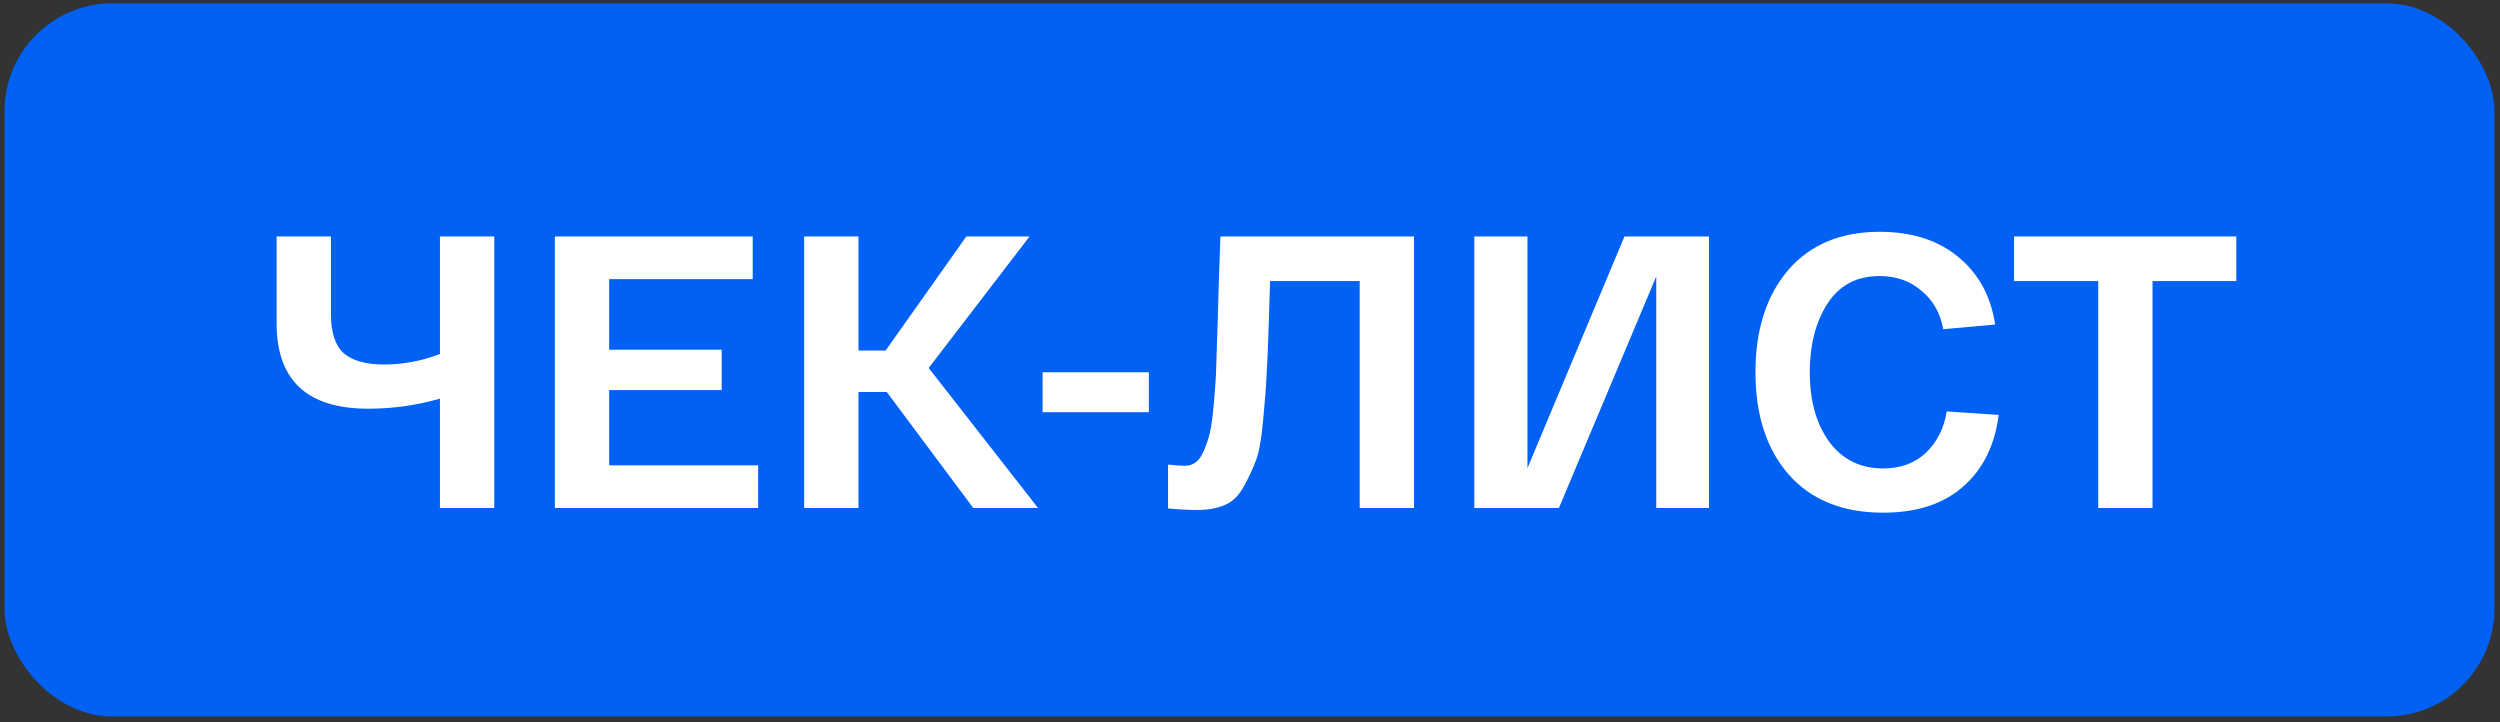
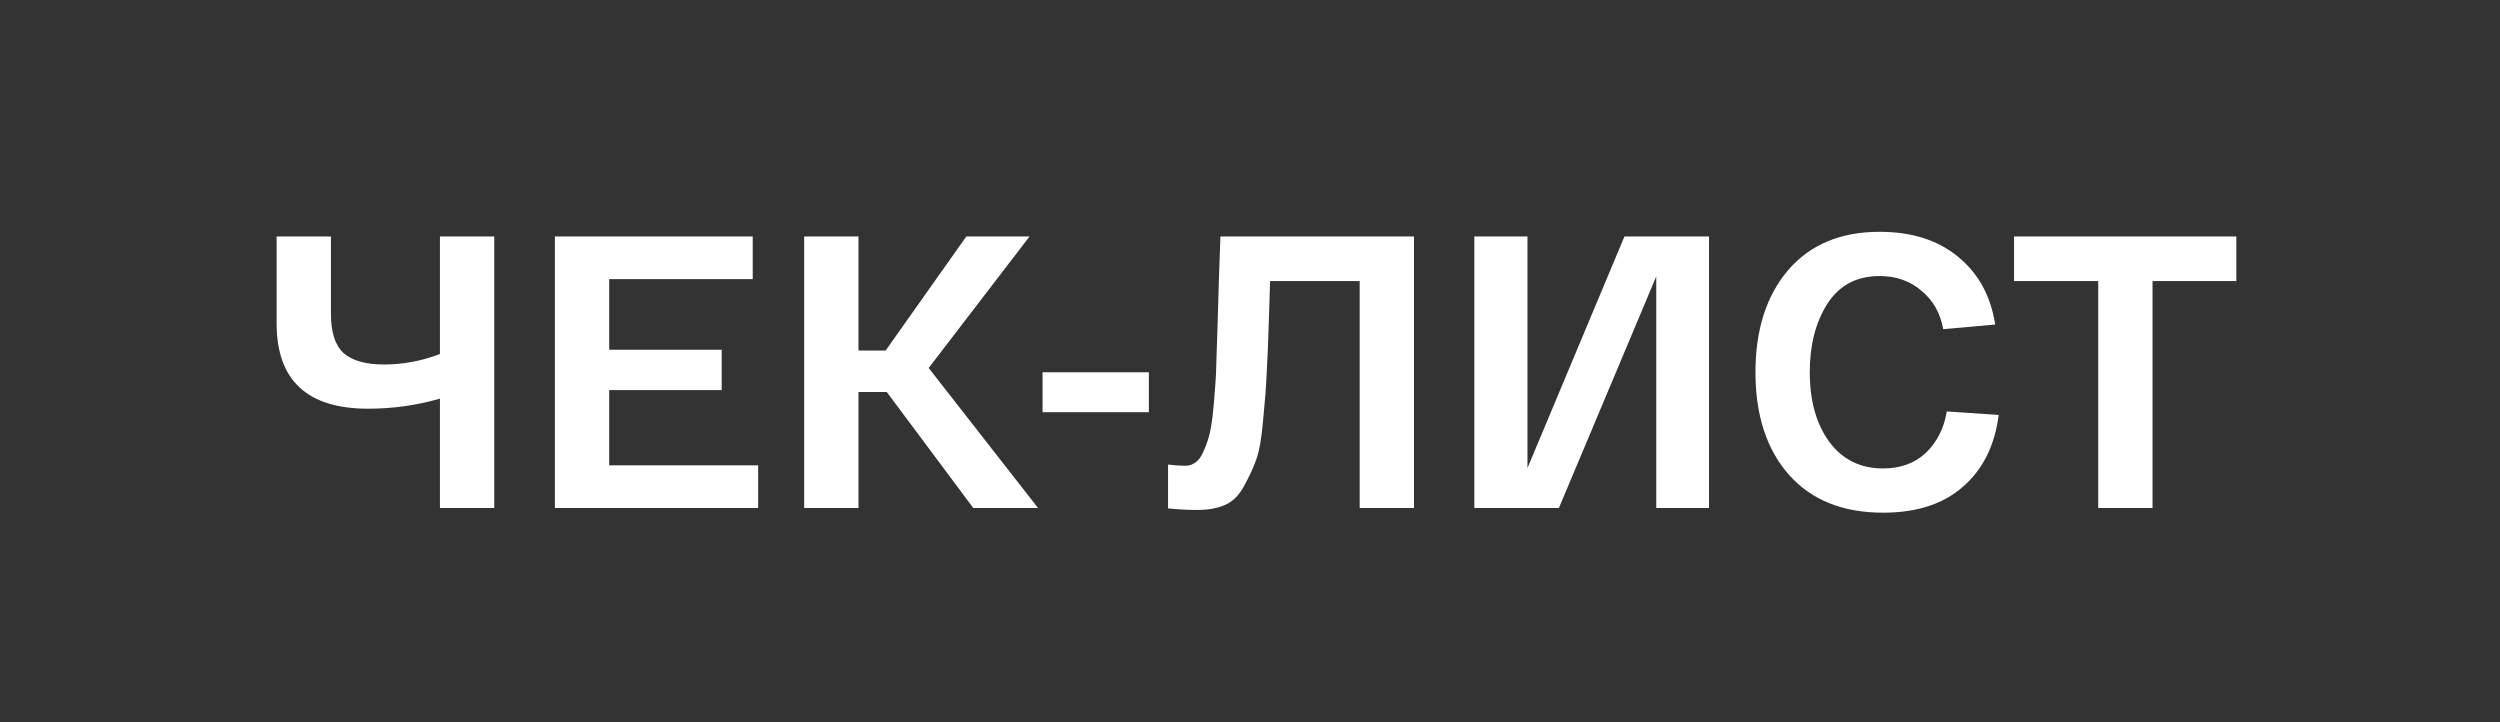
<svg xmlns="http://www.w3.org/2000/svg" width="232" height="67" viewBox="0 0 232 67" fill="none">
  <rect x="0" y="0" width="232" height="67" fill="#333333" stroke="none" />
-   <rect x="0.422" y="0.312" width="231.06" height="66.178" rx="10" fill="#0061F4" />
  <path d="M40.826 21.945H45.866V47.145H40.826V36.992C38.666 37.617 36.446 37.928 34.166 37.928C28.502 37.928 25.67 35.288 25.67 30.009V21.945H30.71V29.108C30.71 30.837 31.106 32.06 31.898 32.781C32.714 33.477 33.962 33.825 35.642 33.825C37.394 33.825 39.122 33.501 40.826 32.852V21.945ZM51.493 47.145V21.945H69.853V25.904H56.533V32.456H66.973V36.2H56.533V43.184H70.357V47.145H51.493ZM96.334 47.145H90.322L82.294 36.38H79.666V47.145H74.626V21.945H79.666V32.529H82.186L89.674 21.945H95.542L86.182 34.148L96.334 47.145ZM96.752 34.544H106.616V38.252H96.752V34.544ZM113.255 21.945H131.219V47.145H126.179V26.084H117.863C117.839 26.877 117.803 28.041 117.755 29.576C117.683 31.928 117.611 33.669 117.539 34.797C117.491 35.901 117.383 37.304 117.215 39.008C117.071 40.688 116.855 41.913 116.567 42.681C116.303 43.425 115.931 44.228 115.451 45.093C114.995 45.956 114.407 46.544 113.687 46.856C112.967 47.169 112.103 47.325 111.095 47.325C110.231 47.325 109.331 47.276 108.395 47.181V43.112C108.995 43.184 109.523 43.221 109.979 43.221C110.339 43.221 110.651 43.124 110.915 42.932C111.203 42.74 111.443 42.428 111.635 41.996C111.851 41.541 112.031 41.06 112.175 40.556C112.319 40.053 112.439 39.38 112.535 38.541C112.631 37.7 112.703 36.885 112.751 36.093C112.823 35.3 112.871 34.304 112.895 33.105C112.943 31.904 112.979 30.8 113.003 29.793C113.027 28.785 113.063 27.524 113.111 26.012C113.159 24.5 113.207 23.145 113.255 21.945ZM150.749 21.945H158.597V47.145H153.701V25.652L144.665 47.145H136.817V21.945H141.749V43.437L150.749 21.945ZM162.907 34.544C162.907 30.608 163.915 27.453 165.931 25.076C167.971 22.701 170.803 21.512 174.427 21.512C177.427 21.512 179.863 22.293 181.735 23.852C183.607 25.389 184.747 27.477 185.155 30.116L180.331 30.549C180.067 29.061 179.395 27.872 178.315 26.985C177.259 26.073 175.963 25.616 174.427 25.616C172.291 25.616 170.671 26.48 169.567 28.209C168.487 29.913 167.947 32.025 167.947 34.544C167.947 37.184 168.547 39.333 169.747 40.989C170.971 42.645 172.639 43.472 174.751 43.472C176.383 43.472 177.715 42.98 178.747 41.996C179.779 40.989 180.415 39.717 180.655 38.181L185.479 38.505C185.119 41.337 184.015 43.556 182.167 45.164C180.343 46.773 177.871 47.577 174.751 47.577C171.007 47.577 168.091 46.401 166.003 44.048C163.939 41.697 162.907 38.529 162.907 34.544ZM186.903 26.084V21.945H207.531V26.084H199.755V47.145H194.715V26.084H186.903Z" fill="white" />
</svg>